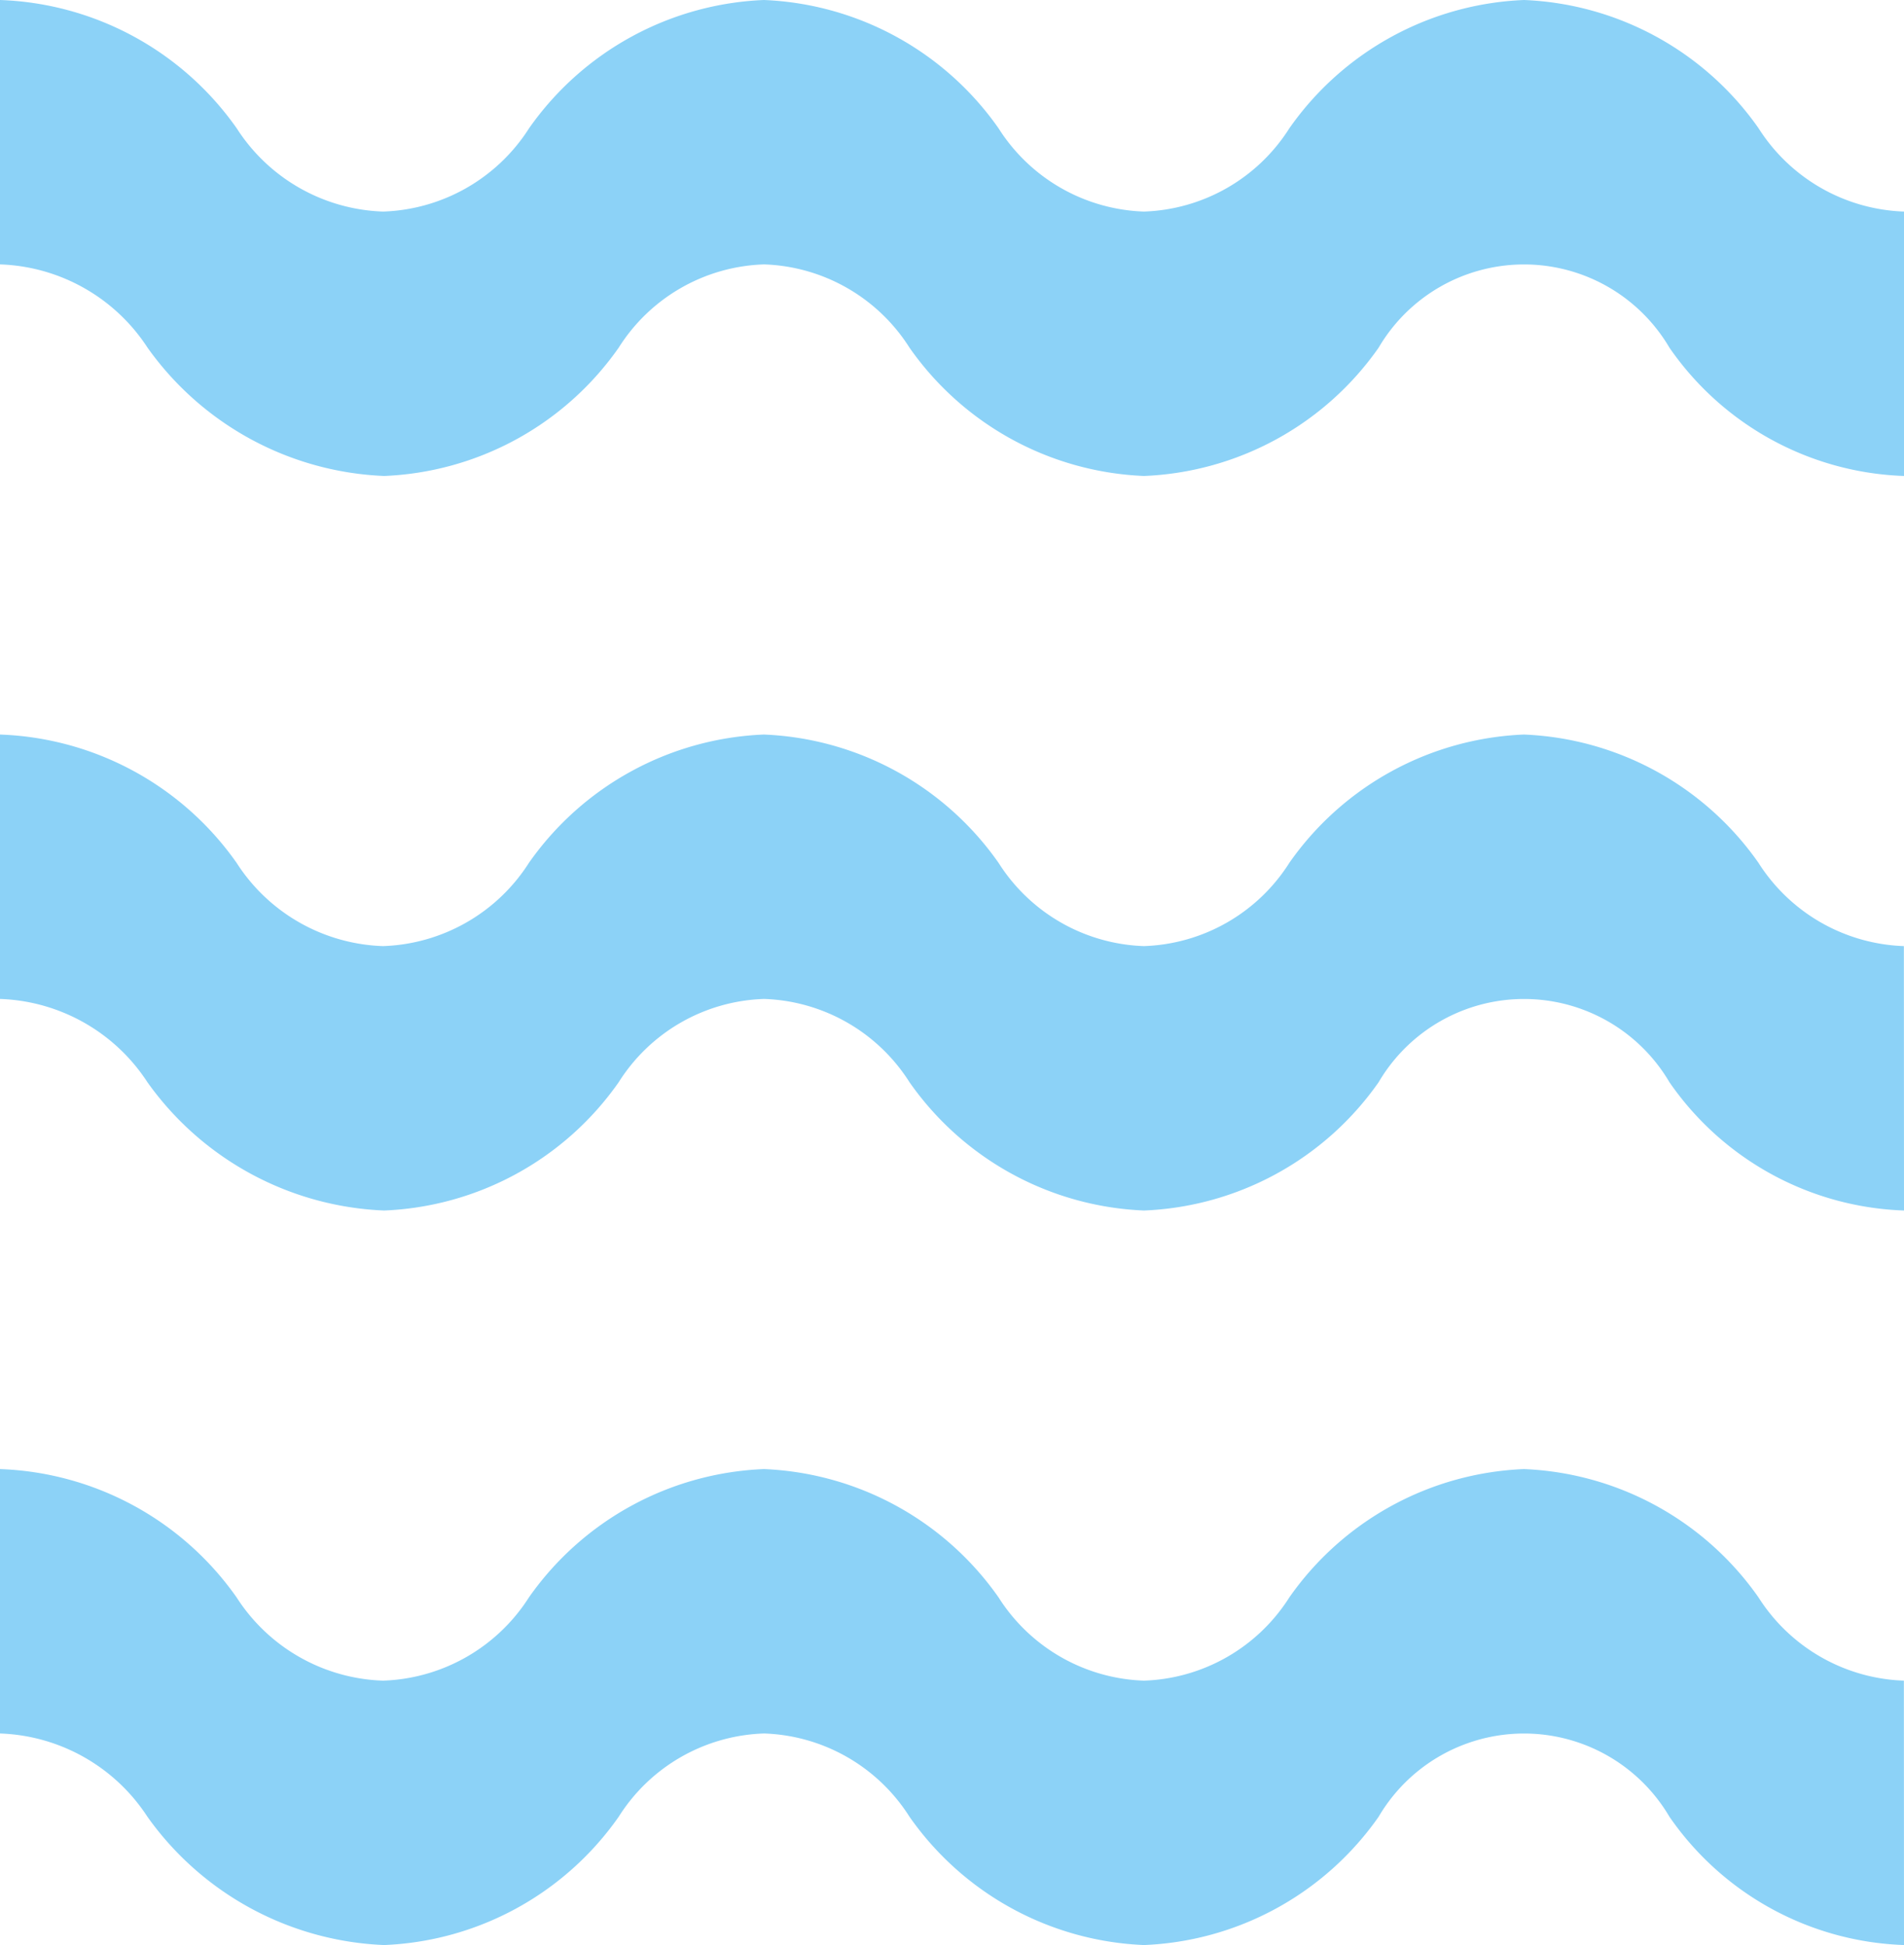
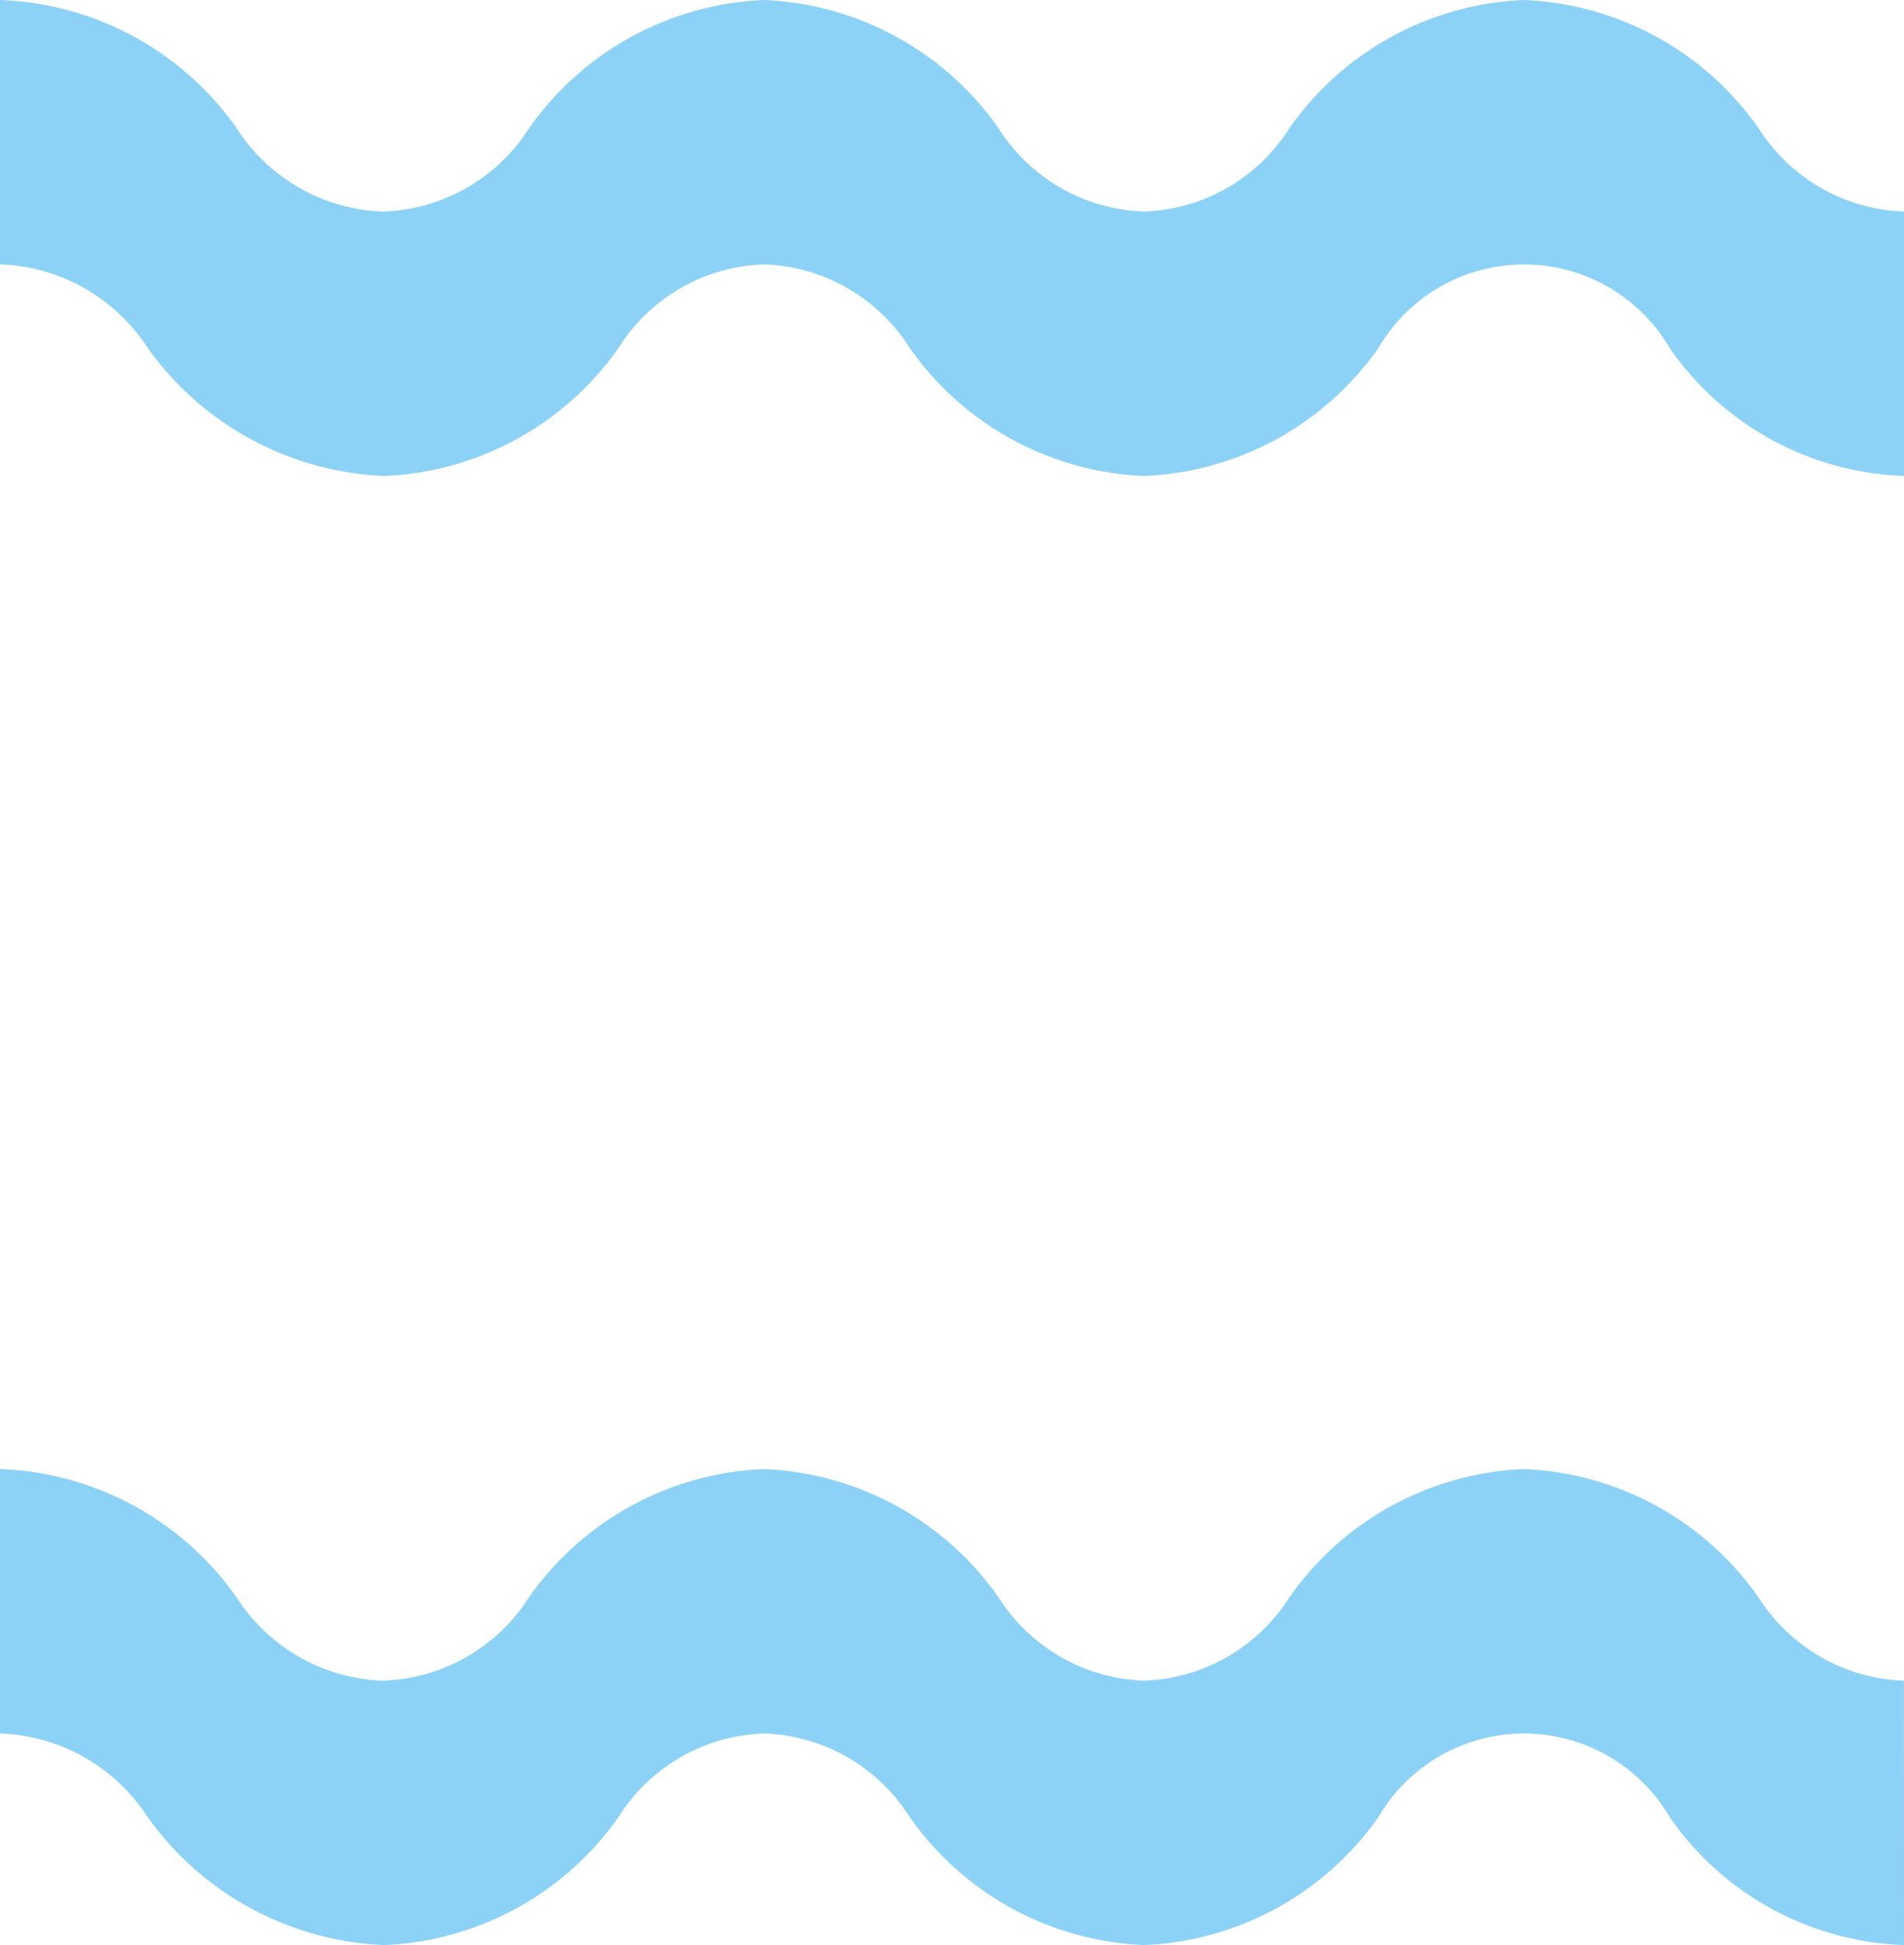
<svg xmlns="http://www.w3.org/2000/svg" width="16" height="16.346" viewBox="0 0 16 16.346">
  <g transform="translate(0 -75.5)">
    <g transform="translate(0 87.846)">
      <g transform="translate(0 0)">
        <path d="M16,181.5a2.5,2.5,0,0,1-1.971-1.078,1.417,1.417,0,0,0-2.444,0A2.531,2.531,0,0,1,9.614,181.5a2.531,2.531,0,0,1-1.971-1.078,1.505,1.505,0,0,0-1.222-.7,1.5,1.5,0,0,0-1.222.7A2.531,2.531,0,0,1,3.228,181.5a2.568,2.568,0,0,1-1.989-1.078,1.54,1.54,0,0,0-1.24-.7V177.5a2.539,2.539,0,0,1,1.989,1.078,1.521,1.521,0,0,0,1.231.7,1.513,1.513,0,0,0,1.226-.7A2.536,2.536,0,0,1,6.419,177.5a2.533,2.533,0,0,1,1.972,1.078,1.506,1.506,0,0,0,1.222.7,1.505,1.505,0,0,0,1.222-.7,2.532,2.532,0,0,1,1.971-1.078,2.531,2.531,0,0,1,1.971,1.078,1.509,1.509,0,0,0,1.222.7Z" transform="translate(0 -177.5)" fill="#8cd2f7" />
      </g>
    </g>
    <g transform="translate(0 81.673)">
-       <path d="M16,130.5a2.5,2.5,0,0,1-1.971-1.078,1.417,1.417,0,0,0-2.444,0A2.531,2.531,0,0,1,9.614,130.5a2.531,2.531,0,0,1-1.971-1.078,1.505,1.505,0,0,0-1.222-.7,1.5,1.5,0,0,0-1.222.7A2.531,2.531,0,0,1,3.228,130.5a2.568,2.568,0,0,1-1.989-1.078,1.54,1.54,0,0,0-1.24-.7V126.5a2.539,2.539,0,0,1,1.989,1.078,1.521,1.521,0,0,0,1.231.7,1.513,1.513,0,0,0,1.226-.7A2.536,2.536,0,0,1,6.419,126.5a2.533,2.533,0,0,1,1.972,1.078,1.506,1.506,0,0,0,1.222.7,1.505,1.505,0,0,0,1.222-.7,2.532,2.532,0,0,1,1.971-1.078,2.531,2.531,0,0,1,1.971,1.078,1.509,1.509,0,0,0,1.222.7Z" transform="translate(0 -126.5)" fill="#8cd2f7" />
-     </g>
+       </g>
    <g transform="translate(0 75.5)">
      <path d="M16,79.5a2.5,2.5,0,0,1-1.971-1.078,1.417,1.417,0,0,0-2.444,0A2.531,2.531,0,0,1,9.614,79.5a2.531,2.531,0,0,1-1.971-1.078,1.505,1.505,0,0,0-1.222-.7,1.5,1.5,0,0,0-1.222.7A2.531,2.531,0,0,1,3.228,79.5,2.568,2.568,0,0,1,1.24,78.422a1.54,1.54,0,0,0-1.24-.7V75.5a2.539,2.539,0,0,1,1.989,1.078,1.521,1.521,0,0,0,1.231.7,1.513,1.513,0,0,0,1.226-.7A2.536,2.536,0,0,1,6.419,75.5a2.533,2.533,0,0,1,1.972,1.078,1.506,1.506,0,0,0,1.222.7,1.505,1.505,0,0,0,1.222-.7A2.532,2.532,0,0,1,12.807,75.5a2.531,2.531,0,0,1,1.971,1.078,1.509,1.509,0,0,0,1.222.7Z" transform="translate(0 -75.5)" fill="#8cd2f7" />
    </g>
  </g>
</svg>